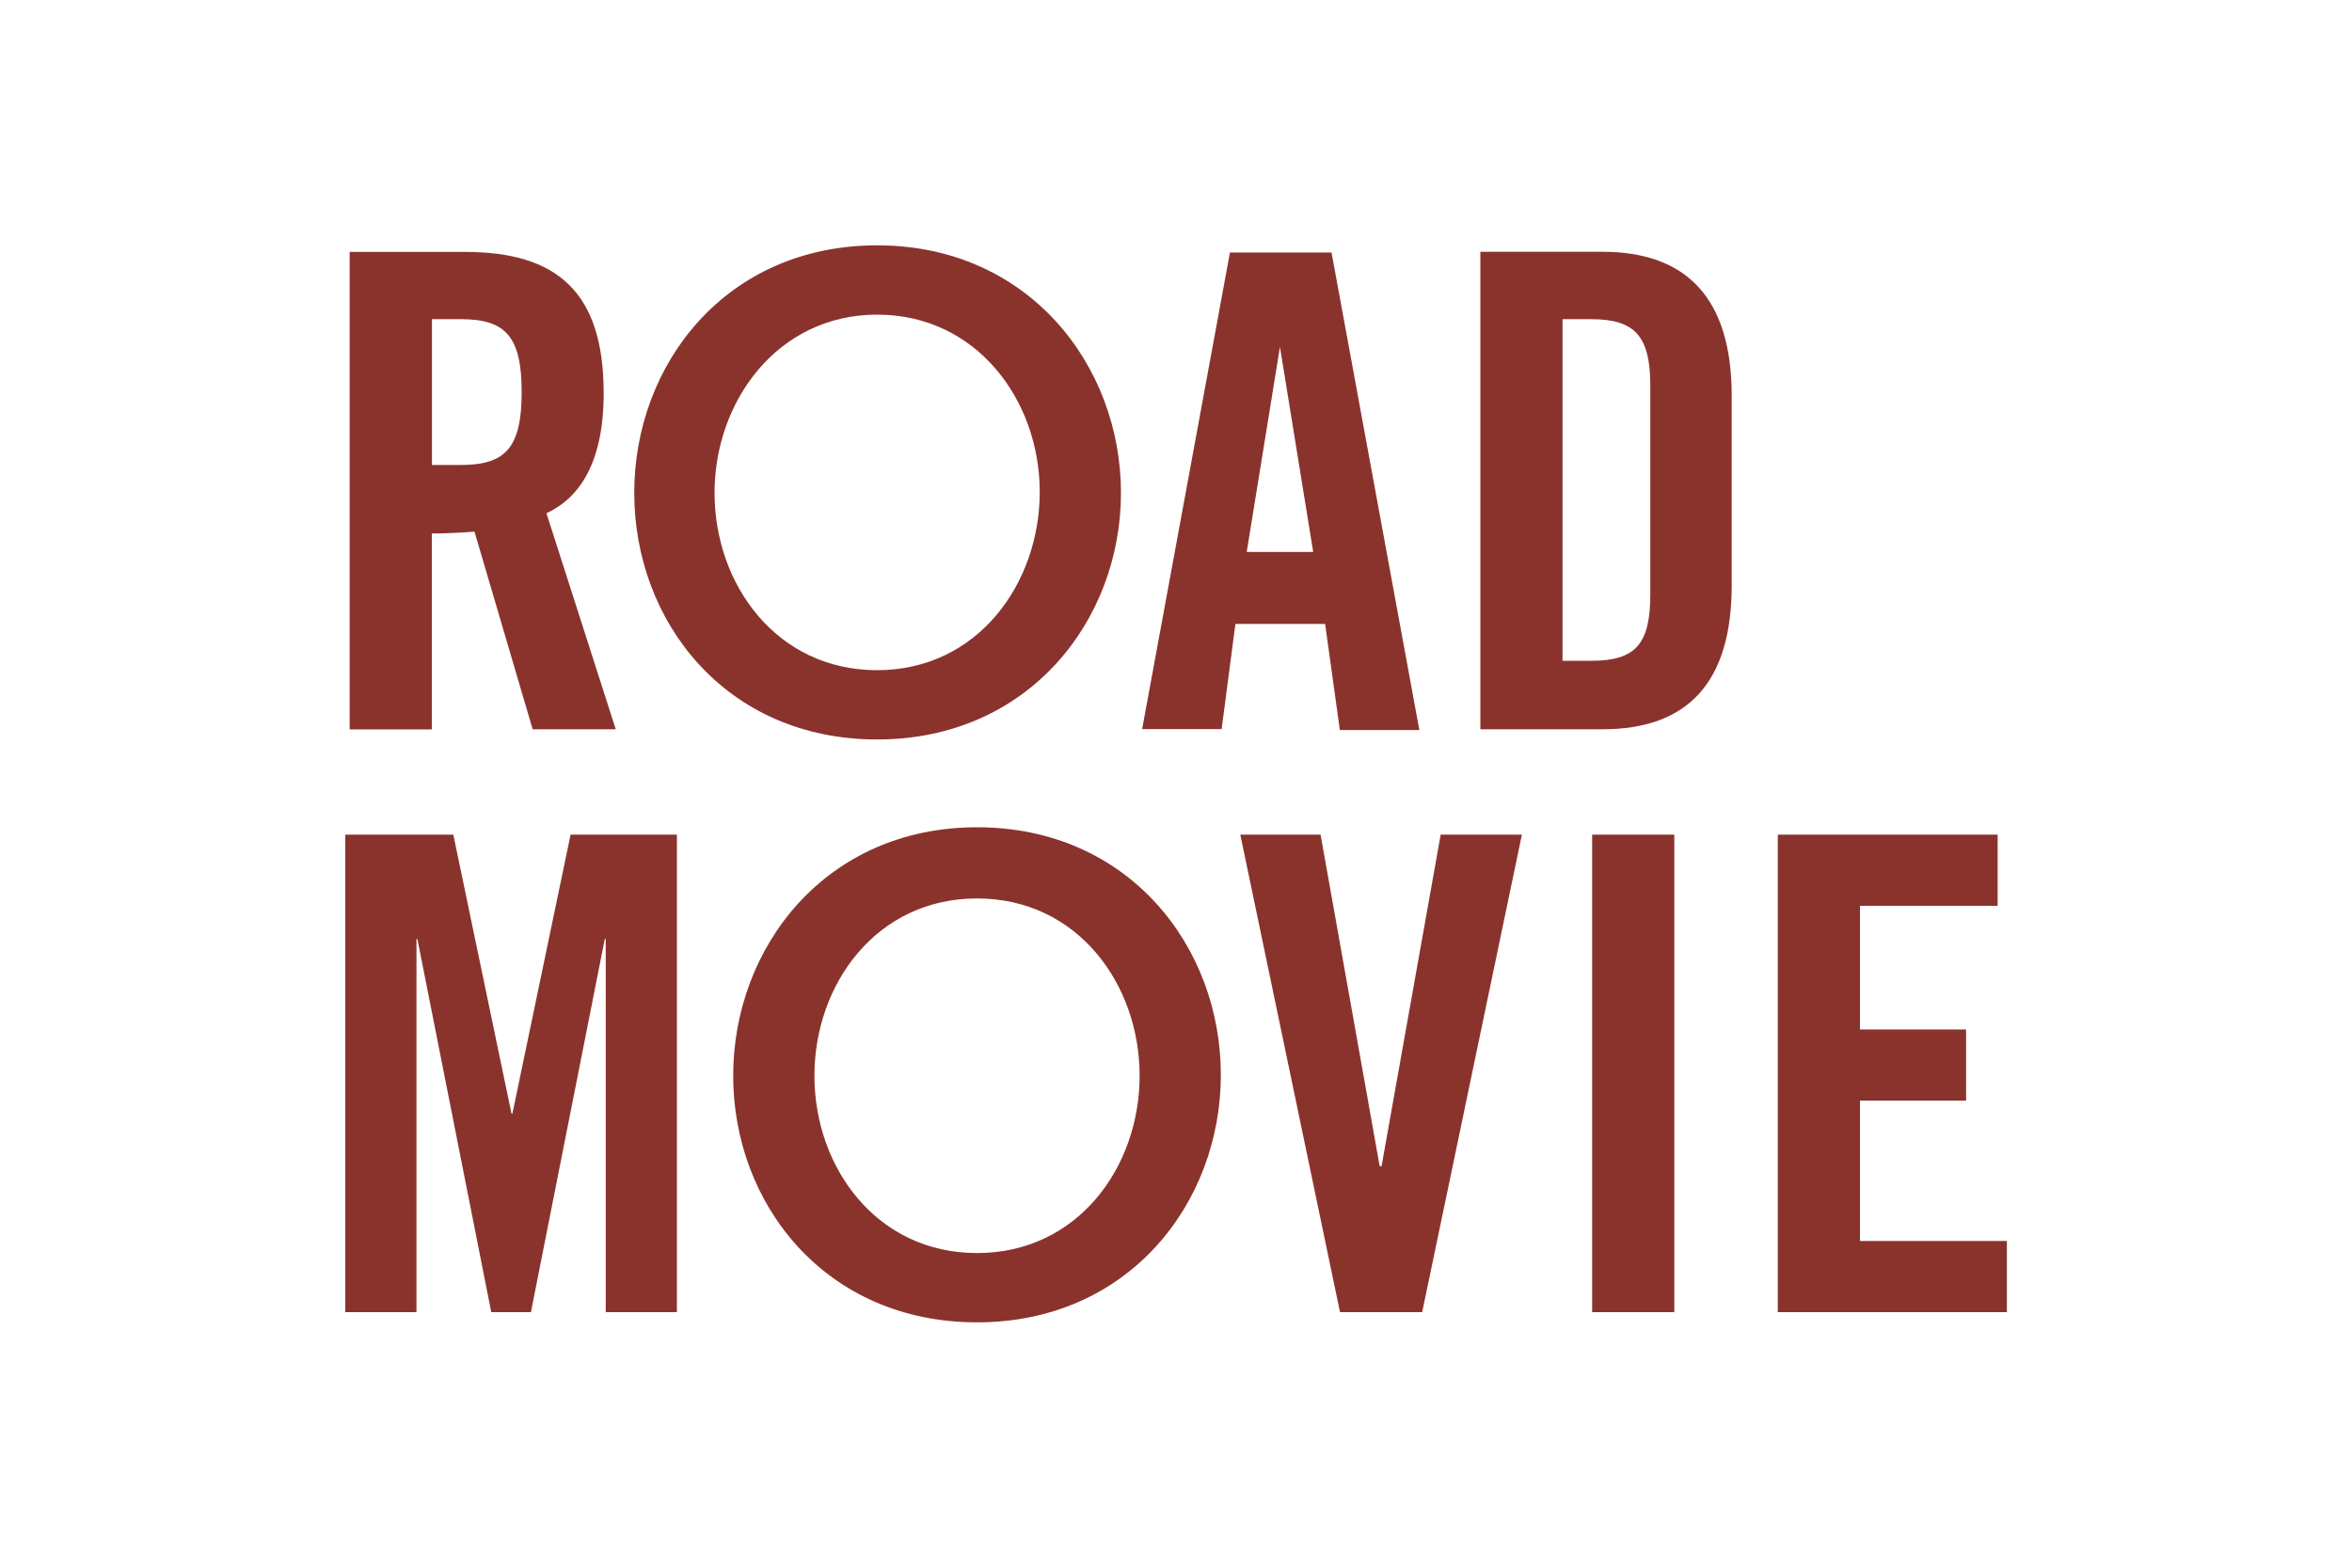
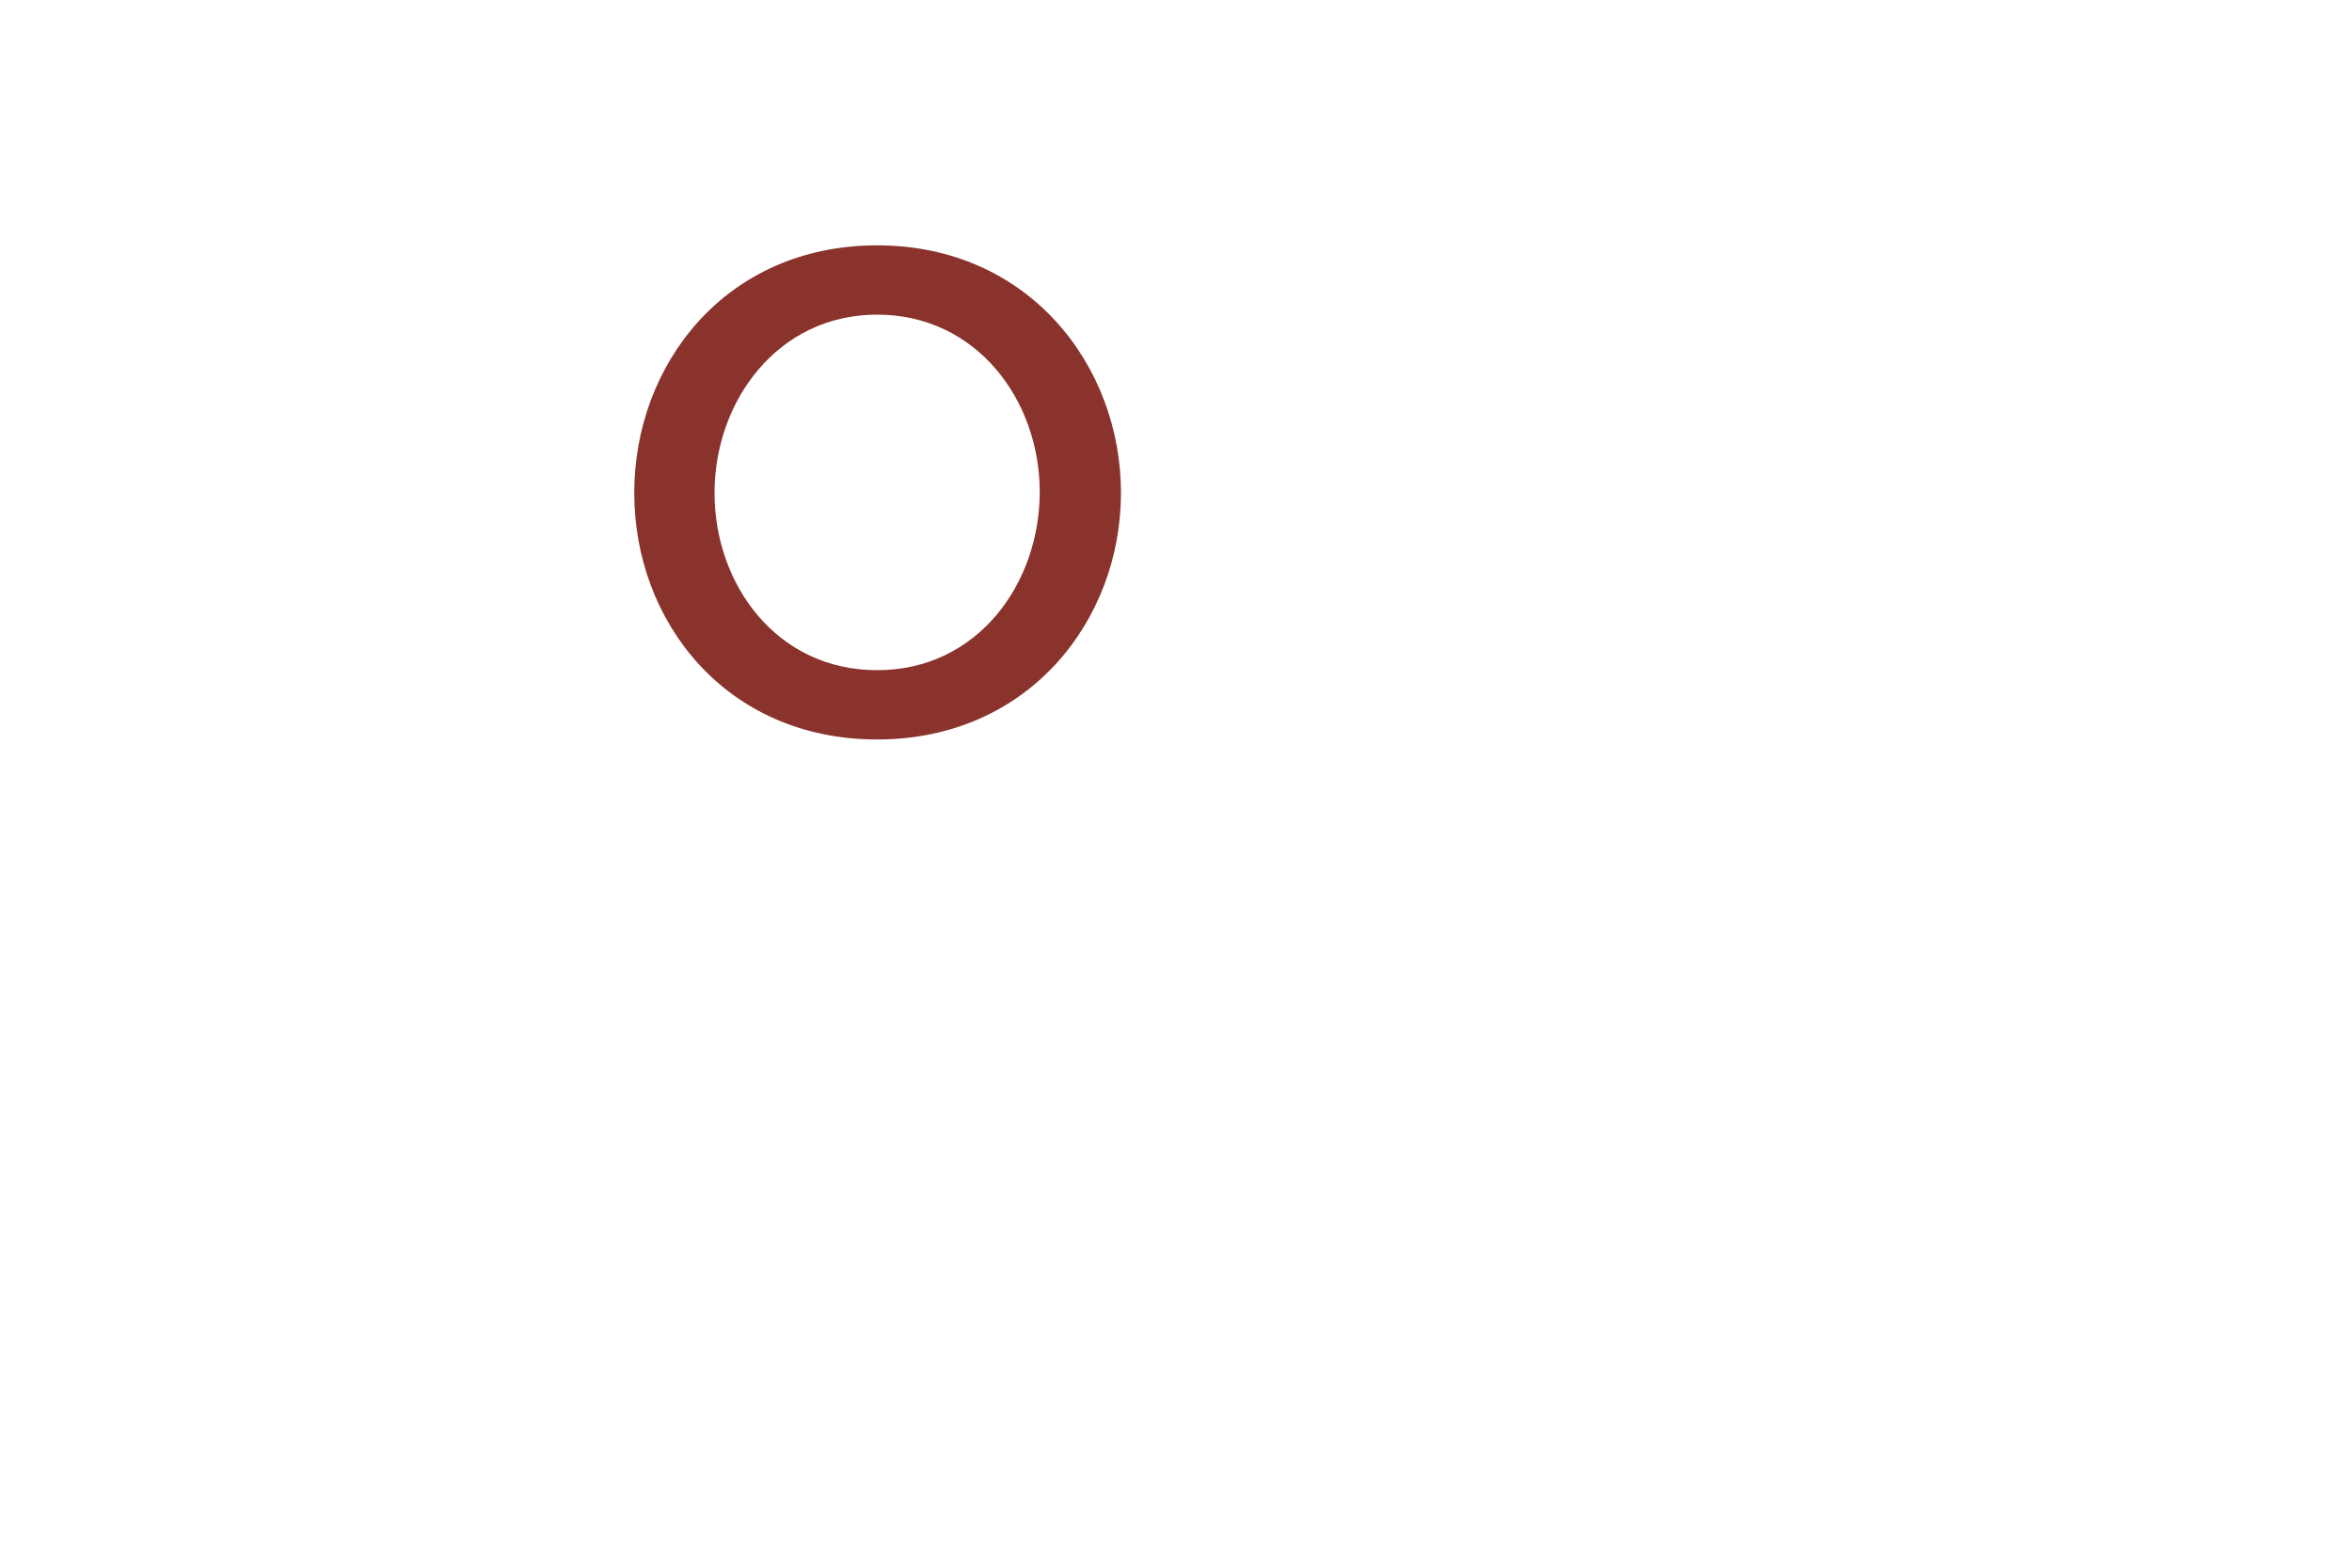
<svg xmlns="http://www.w3.org/2000/svg" id="Vrstva_1" viewBox="0 0 150 100">
  <defs>
    <style>.cls-1{fill:#8a332d;}</style>
  </defs>
-   <path class="cls-1" d="m36.39,53.24l-3.71,17.79h-.06l-3.71-17.79h-6.89v30.46h4.54v-23.8h.06l4.71,23.8h2.53l4.71-23.8h.06v23.8h4.54v-30.46h-6.77Zm55.49,0l-3.77,21.15h-.12l-3.77-21.15h-5.12l6.36,30.46h5.24l6.36-30.46h-5.18Zm9.66,30.46h5.24v-30.46h-5.24v30.46Zm11.84-30.46v30.46h14.61v-4.54h-9.37v-8.95h6.77v-4.54h-6.77v-7.89h8.78v-4.54h-14.02Z" />
-   <path class="cls-1" d="m94.41,46.52h7.78c5.42,0,8.25-2.95,8.25-9.19v-12.08c0-6.24-2.89-9.19-8.25-9.19h-7.78v30.46Zm5.24-26.16h1.83c2.77,0,3.77,1.06,3.77,4.24v13.31c0,3.18-.94,4.24-3.77,4.24h-1.83v-21.8Zm-20.85,19.44h5.71l.94,6.77h5.07l-5.6-30.46h-6.48l-5.6,30.4h5.07l.88-6.72Zm2.83-17.67h0l2.12,13.08h-4.24l2.12-13.08Zm-54.08,11.9c.94,0,2-.06,2.71-.12l3.71,12.61h5.3l-4.42-13.78c1.77-.82,3.65-2.77,3.65-7.66,0-6.48-3-9.01-8.84-9.01h-7.36v30.46h5.24v-12.49Zm0-13.67h1.83c2.83,0,3.89,1.06,3.89,4.65s-1.06,4.65-3.89,4.65h-1.83v-9.31Z" />
  <path class="cls-1" d="m55.94,42.75c-6.42,0-10.37-5.48-10.37-11.31s4.01-11.37,10.37-11.37,10.37,5.48,10.37,11.31-3.95,11.37-10.37,11.37m0,4.42c9.66,0,15.55-7.6,15.55-15.73s-5.89-15.79-15.55-15.79-15.49,7.6-15.49,15.79,5.83,15.73,15.49,15.73" />
-   <path class="cls-1" d="m62.31,79.93c-6.42,0-10.37-5.48-10.37-11.31s3.95-11.31,10.37-11.31,10.37,5.48,10.37,11.31-3.95,11.31-10.37,11.31m0,4.42c9.66,0,15.55-7.6,15.55-15.79s-5.89-15.79-15.55-15.79-15.55,7.66-15.55,15.85,5.89,15.73,15.55,15.73" />
</svg>